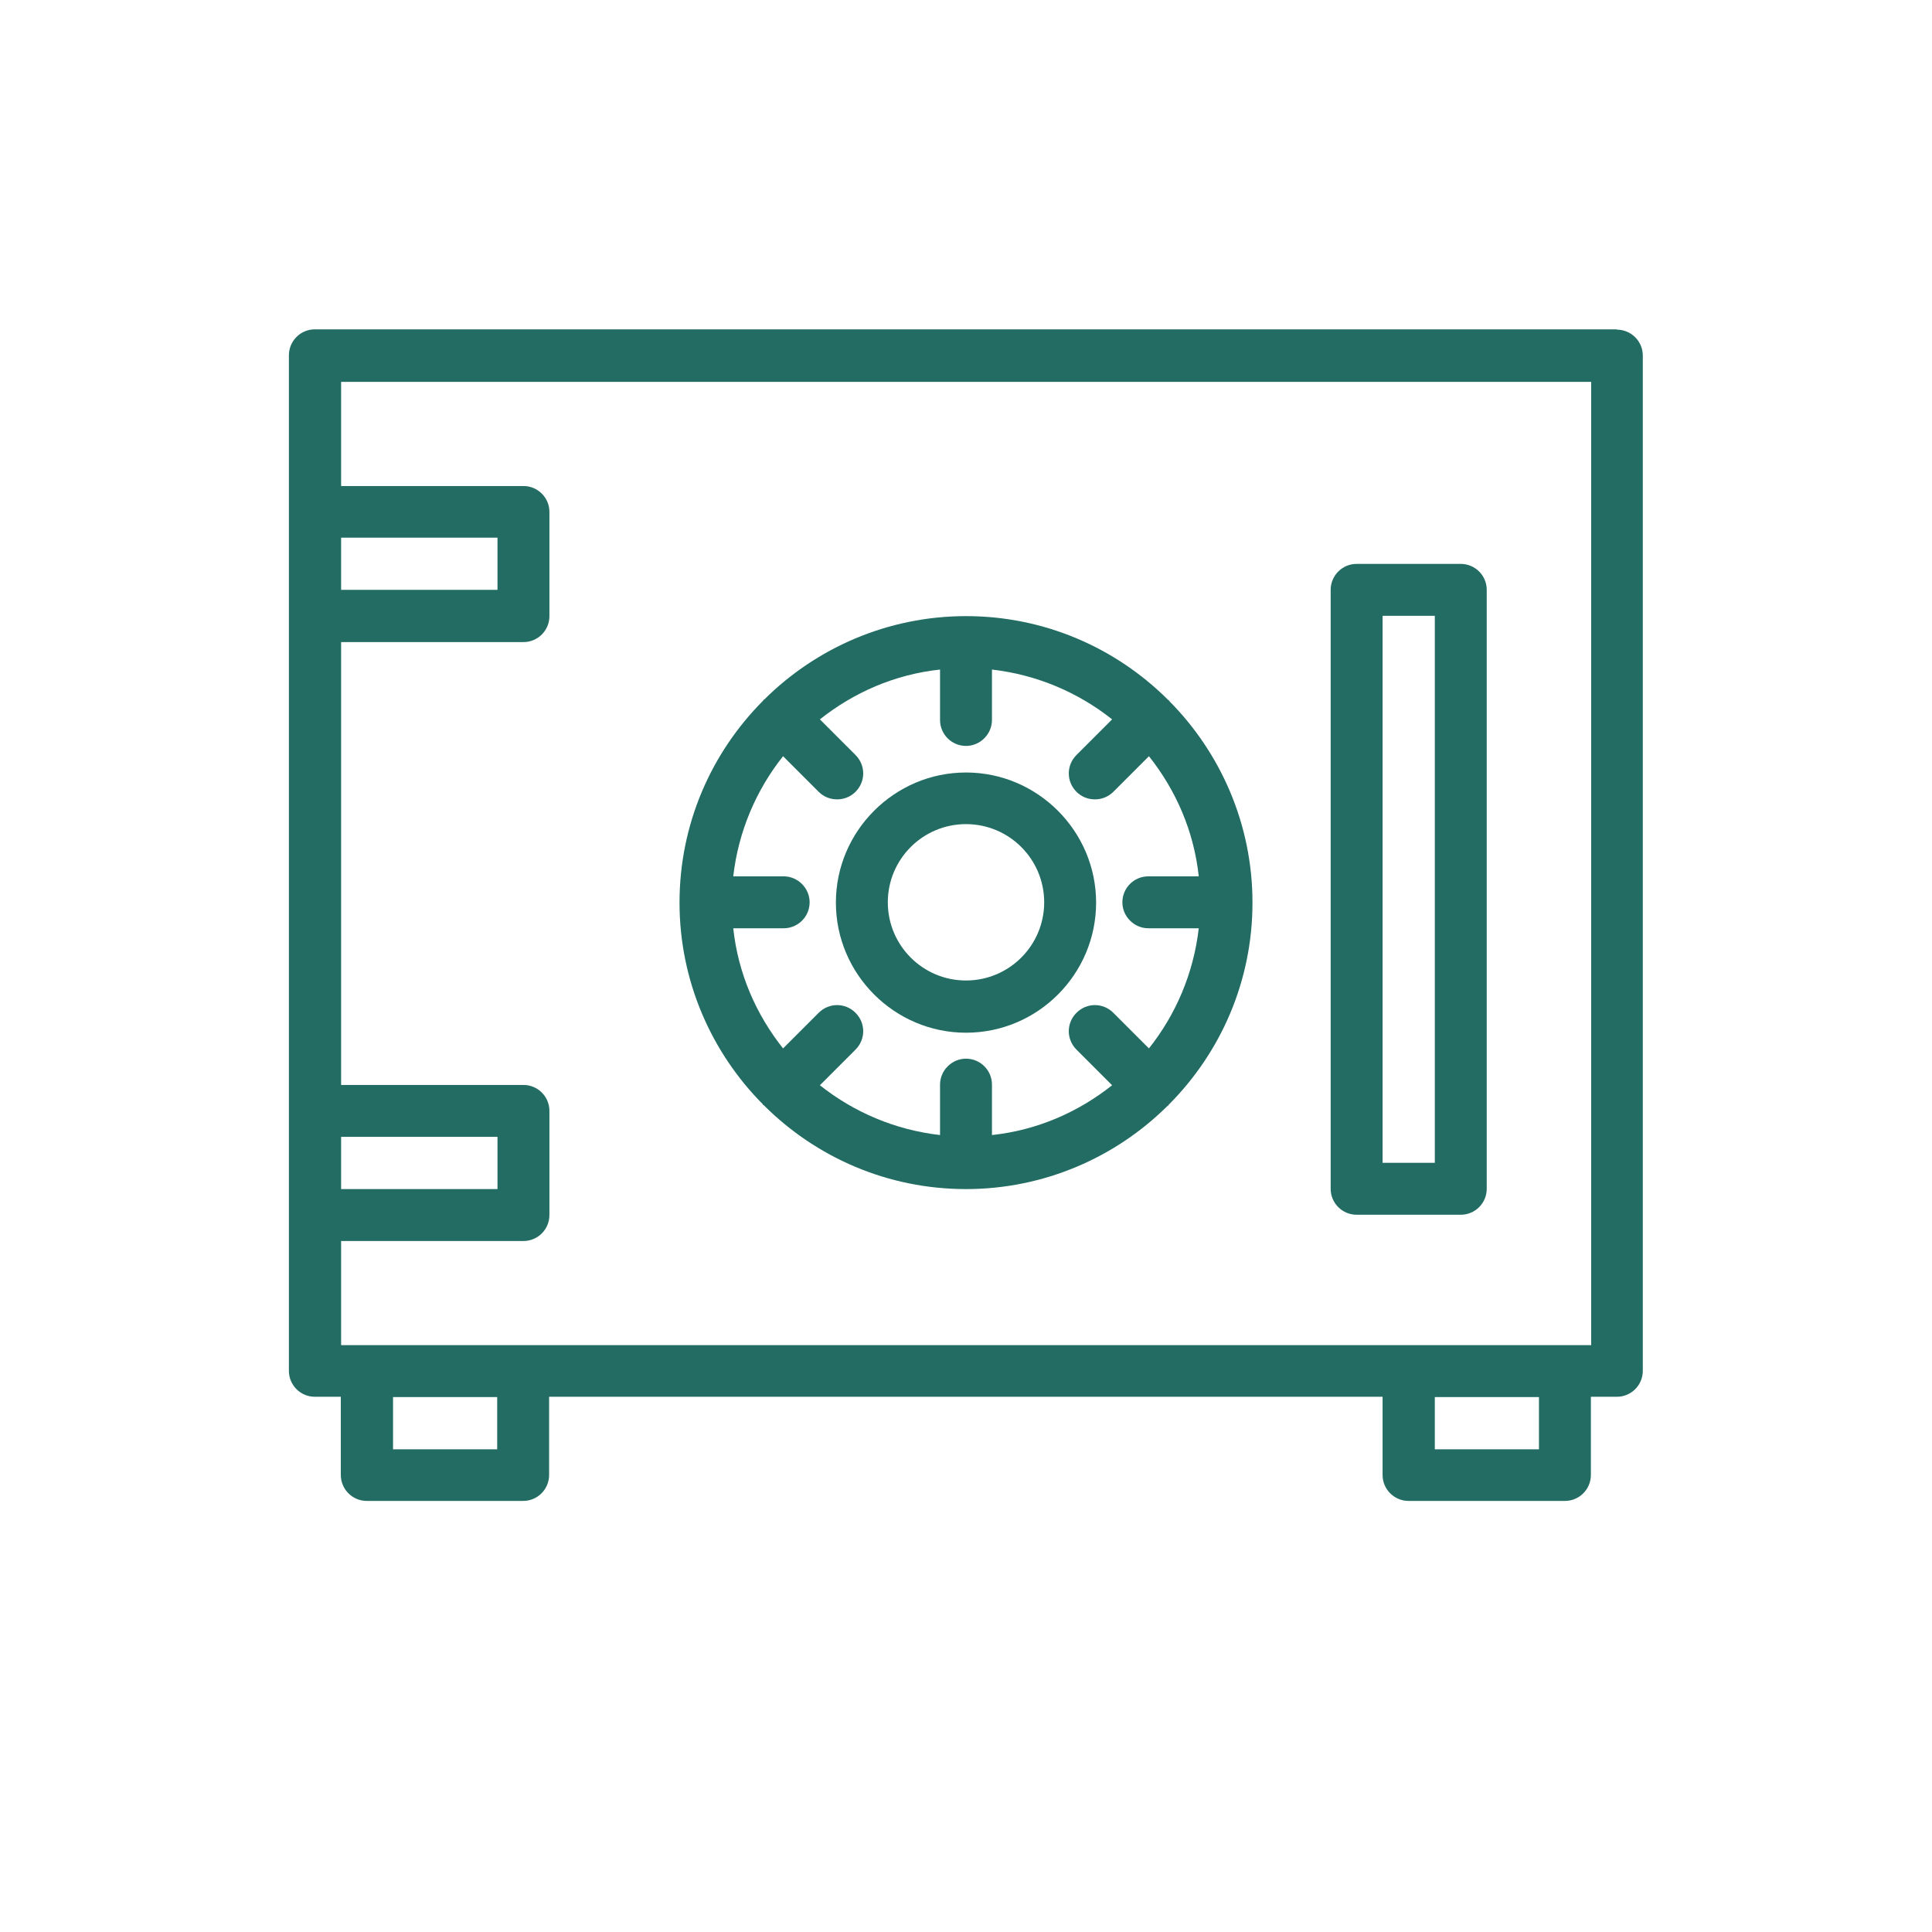
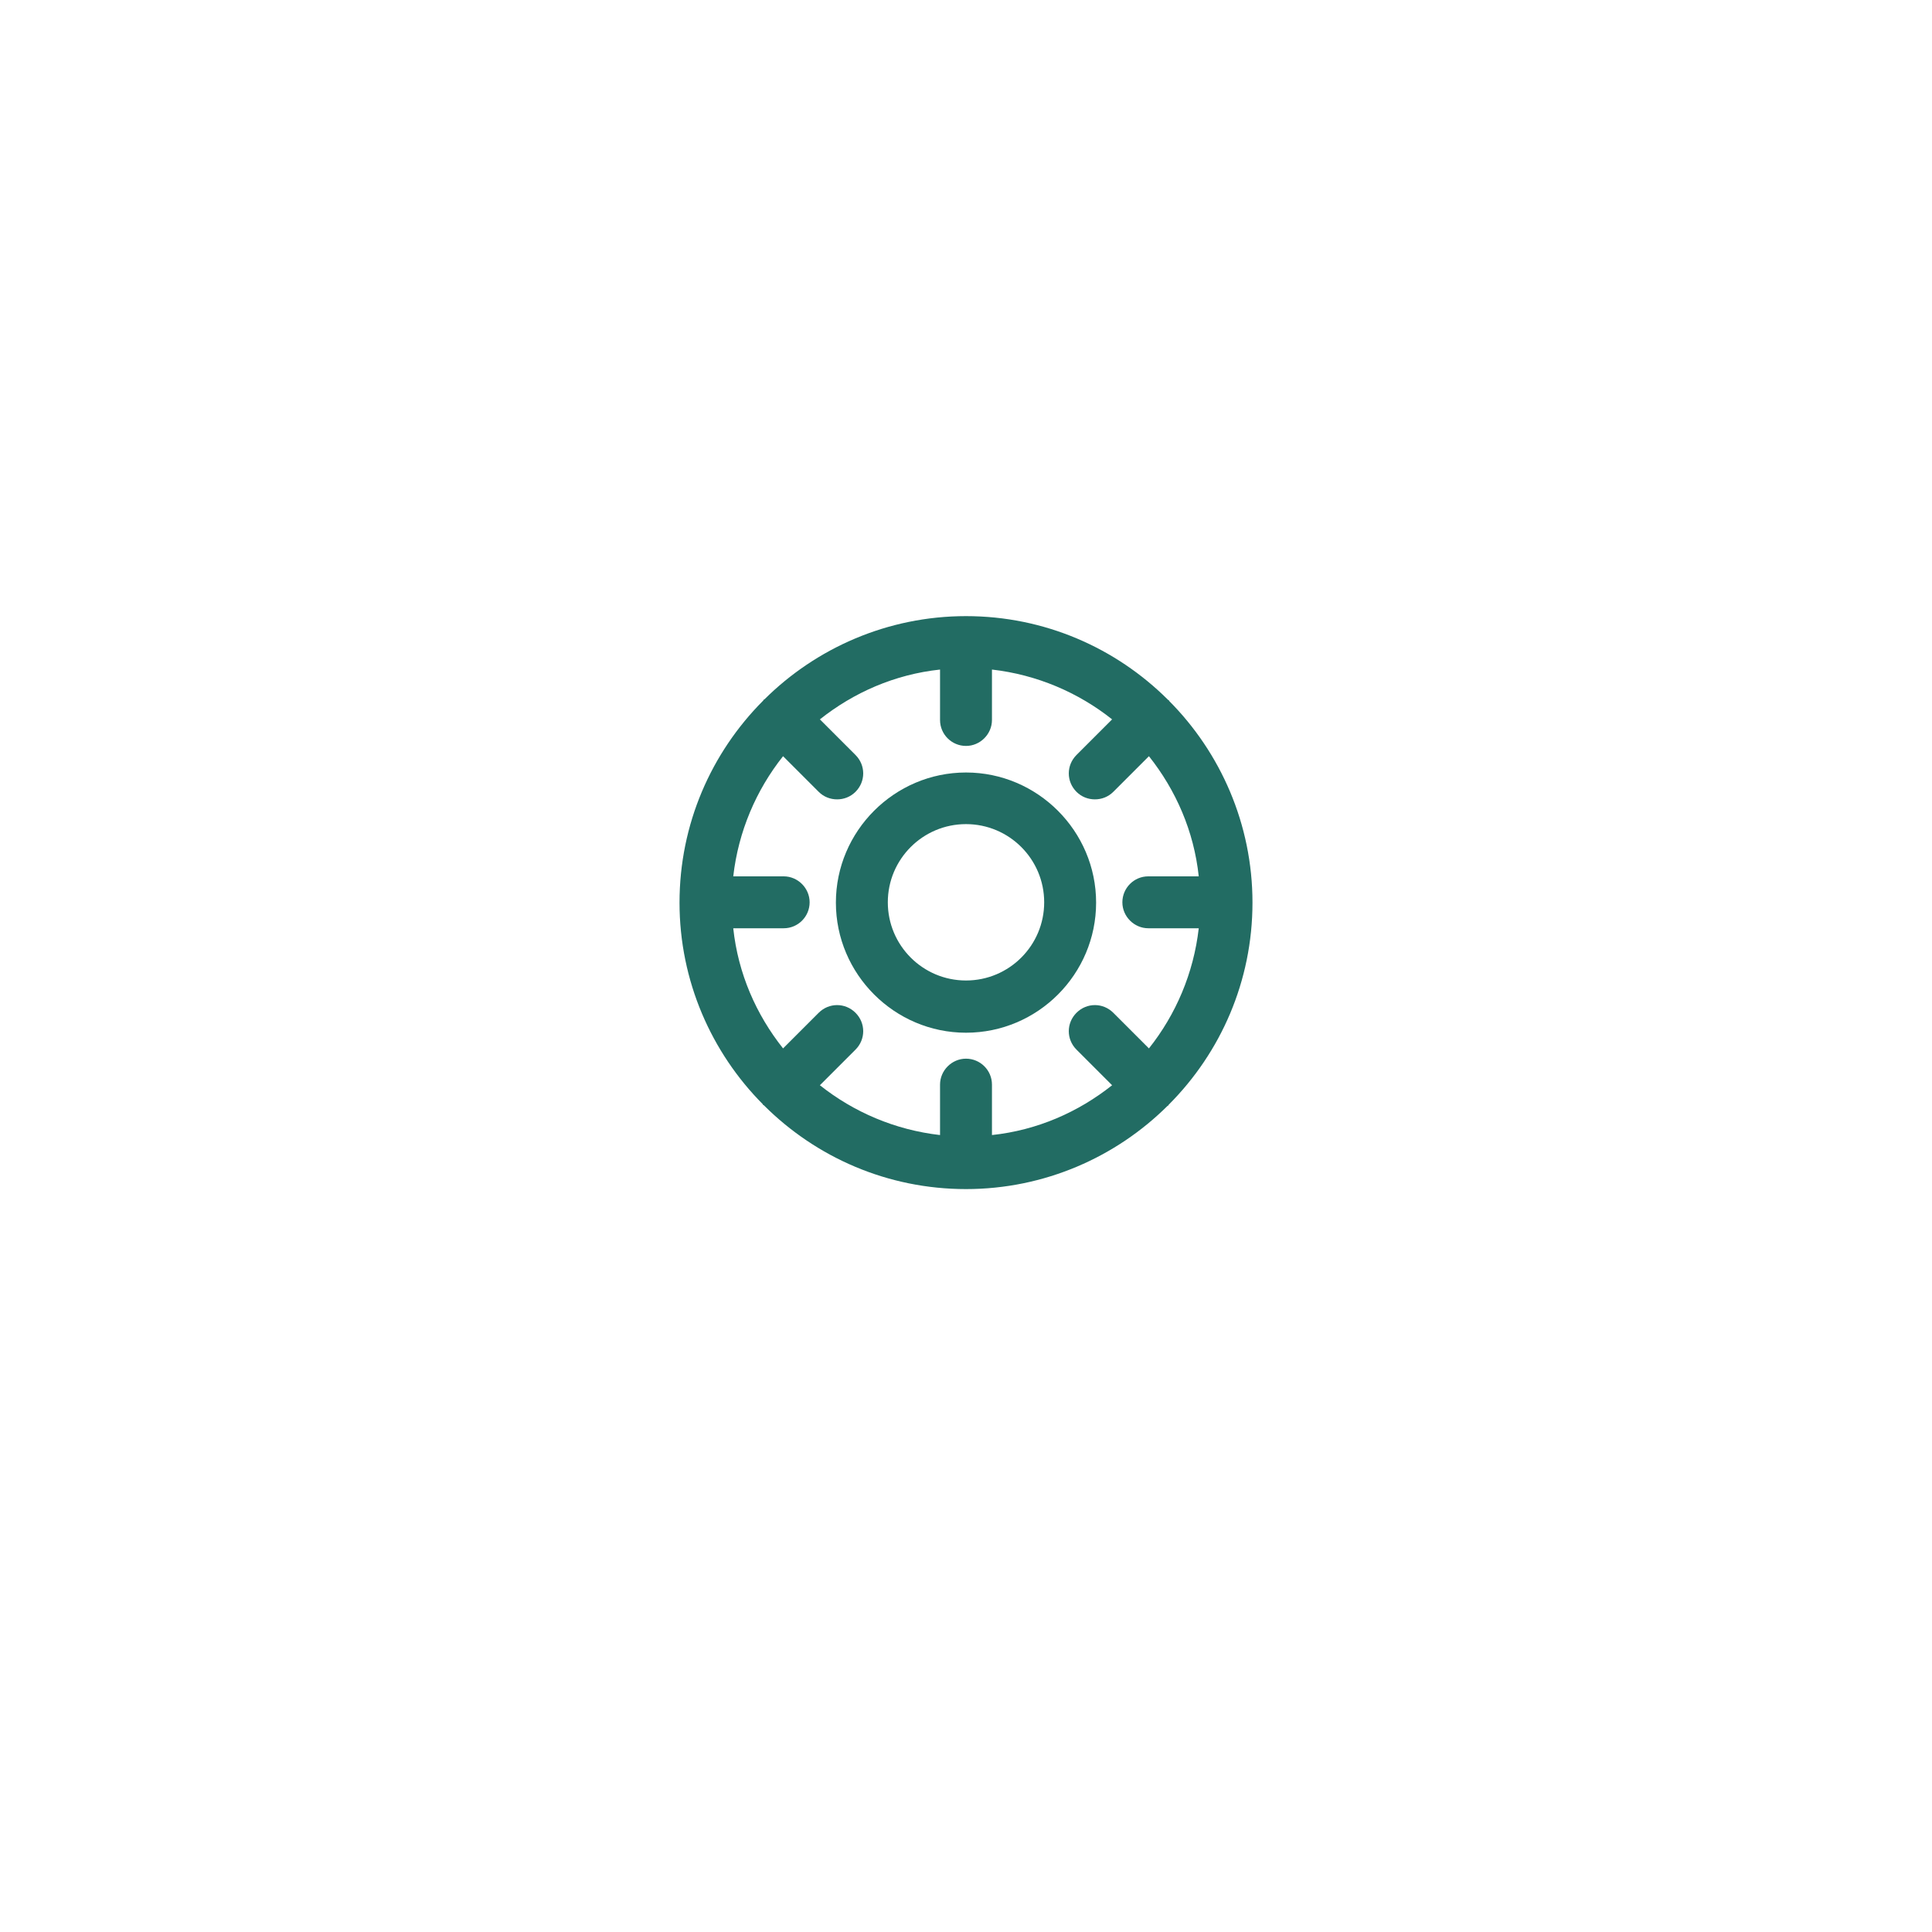
<svg xmlns="http://www.w3.org/2000/svg" id="Layer_1" width="64" height="64" viewBox="0 0 64 64">
  <defs>
    <style>
      .cls-1 {
        fill: #226c63;
      }
    </style>
  </defs>
-   <path class="cls-1" d="M53.57,10.91H10.43c-.48,0-.86.39-.86.86v33.64c0,.48.39.86.86.86h.86v2.59c0,.48.39.86.86.86h5.18c.48,0,.86-.39.86-.86v-2.59h27.61v2.59c0,.48.39.86.86.86h5.18c.48,0,.86-.39.86-.86v-2.59h.86c.48,0,.86-.39.86-.86V11.78c0-.48-.39-.86-.86-.86h0ZM11.3,17.81h5.18v1.73h-5.18s0-1.73,0-1.73ZM11.3,37.66h5.18v1.73h-5.18s0-1.73,0-1.73ZM16.47,48.01h-3.45v-1.73h3.45v1.73ZM50.98,48.01h-3.45v-1.73h3.45v1.73ZM52.7,44.56H11.3v-3.45h6.04c.48,0,.86-.39.86-.86v-3.45c0-.48-.39-.86-.86-.86h-6.04v-14.67h6.04c.48,0,.86-.39.86-.86v-3.45c0-.48-.39-.86-.86-.86h-6.04v-3.45h41.41v31.92h0Z" />
  <path class="cls-1" d="M25.27,36.58s0,.02.02.03.02,0,.03.02c1.72,1.71,4.08,2.76,6.68,2.76s4.97-1.06,6.68-2.76c0,0,.02,0,.03-.02s0-.02.02-.03c1.71-1.72,2.76-4.08,2.76-6.68s-1.06-4.97-2.76-6.68c0,0,0-.02-.02-.03s-.02,0-.03-.02c-1.72-1.71-4.08-2.76-6.68-2.76s-4.97,1.06-6.68,2.76c0,0-.02,0-.03.02s0,.02-.02.03c-1.71,1.72-2.76,4.08-2.76,6.68s1.06,4.97,2.76,6.68ZM25.96,29.03h-1.67c.17-1.49.76-2.86,1.65-3.98l1.18,1.18c.17.17.39.25.61.25s.44-.08.61-.25c.34-.34.34-.88,0-1.22l-1.18-1.18c1.12-.89,2.48-1.49,3.98-1.65v1.67c0,.48.39.86.86.86s.86-.39.86-.86v-1.67c1.49.17,2.86.76,3.98,1.65l-1.18,1.18c-.34.34-.34.88,0,1.22.17.17.39.25.61.25s.44-.08.61-.25l1.18-1.18c.89,1.12,1.49,2.48,1.65,3.98h-1.67c-.48,0-.86.39-.86.86s.39.86.86.86h1.67c-.17,1.49-.76,2.86-1.65,3.98l-1.18-1.18c-.34-.34-.88-.34-1.22,0s-.34.88,0,1.22l1.18,1.18c-1.12.89-2.48,1.49-3.98,1.65v-1.67c0-.48-.39-.86-.86-.86s-.86.39-.86.86v1.67c-1.49-.17-2.86-.76-3.98-1.65l1.18-1.18c.34-.34.34-.88,0-1.22s-.88-.34-1.22,0l-1.18,1.18c-.89-1.12-1.49-2.48-1.65-3.98h1.67c.48,0,.86-.39.86-.86s-.39-.86-.86-.86Z" />
  <path class="cls-1" d="M32,34.21c2.38,0,4.31-1.94,4.31-4.31s-1.94-4.31-4.31-4.31-4.31,1.94-4.31,4.31,1.94,4.31,4.31,4.31ZM32,27.3c1.43,0,2.59,1.16,2.59,2.59s-1.16,2.59-2.59,2.59-2.59-1.16-2.59-2.59,1.16-2.59,2.59-2.59Z" />
-   <path class="cls-1" d="M44.94,40.24h3.45c.48,0,.86-.39.86-.86v-19.84c0-.48-.39-.86-.86-.86h-3.45c-.48,0-.86.39-.86.86v19.84c0,.48.39.86.86.86ZM45.8,20.4h1.73v18.12h-1.73v-18.12Z" />
</svg>